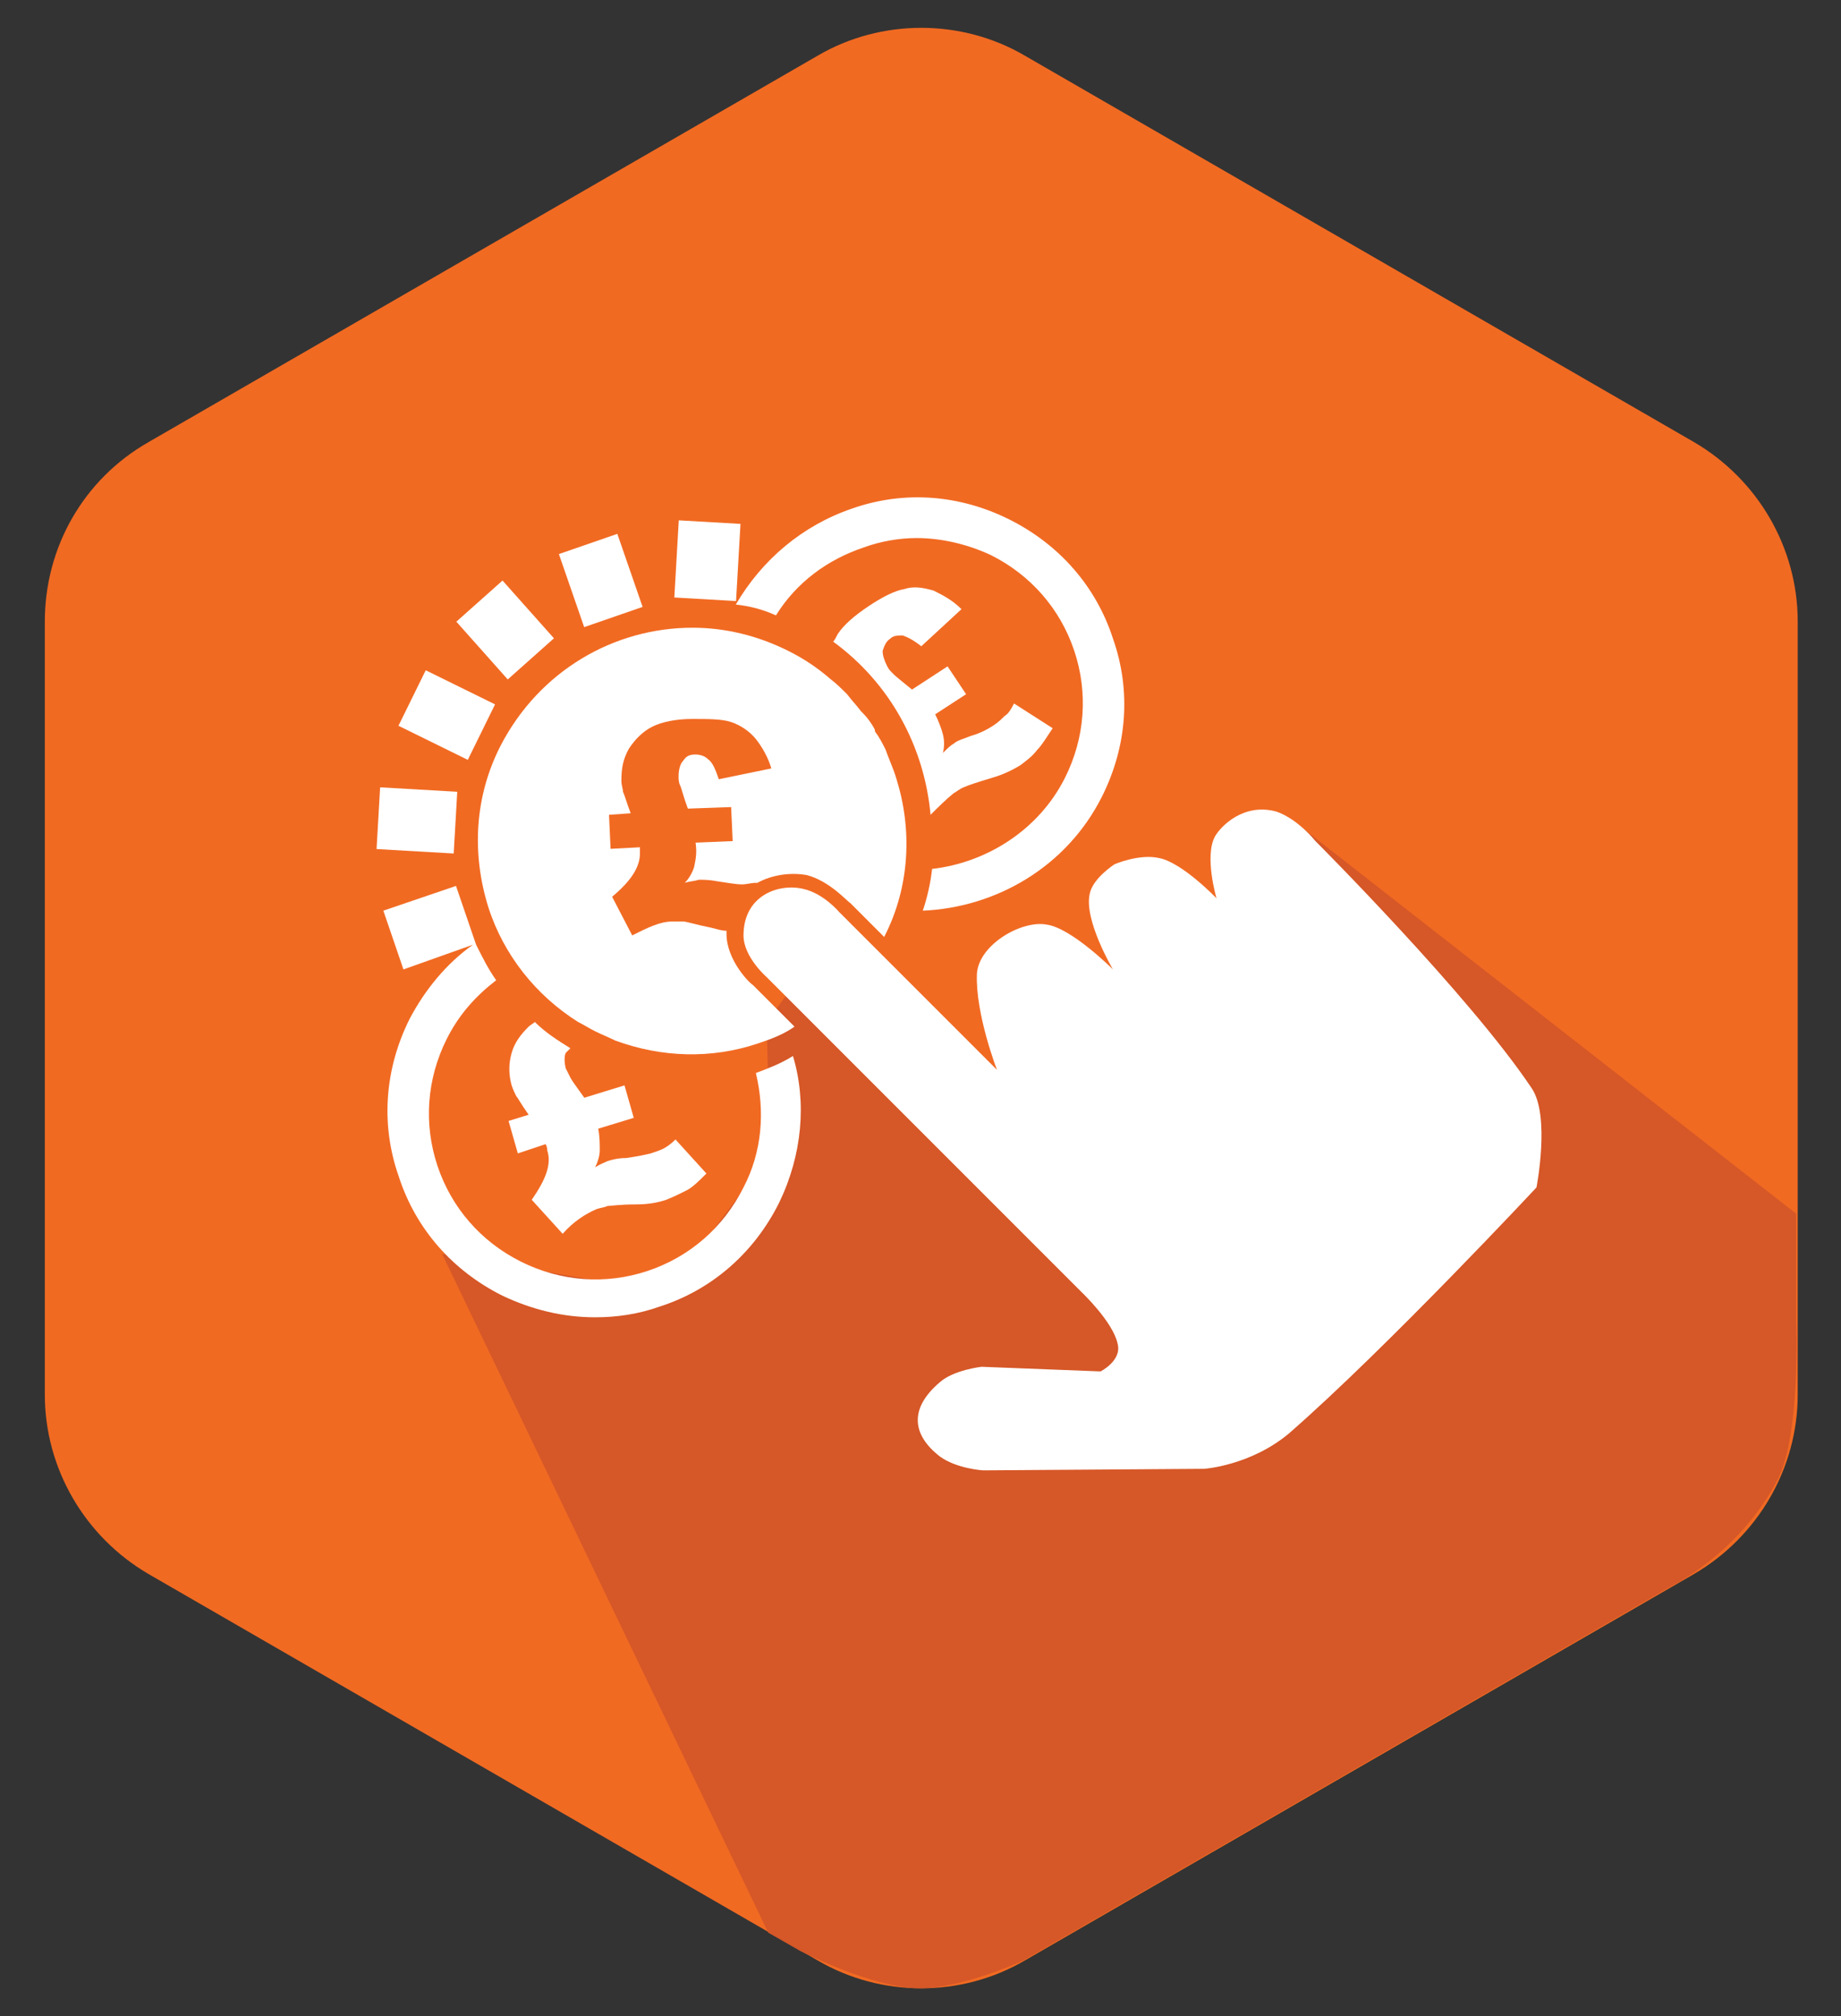
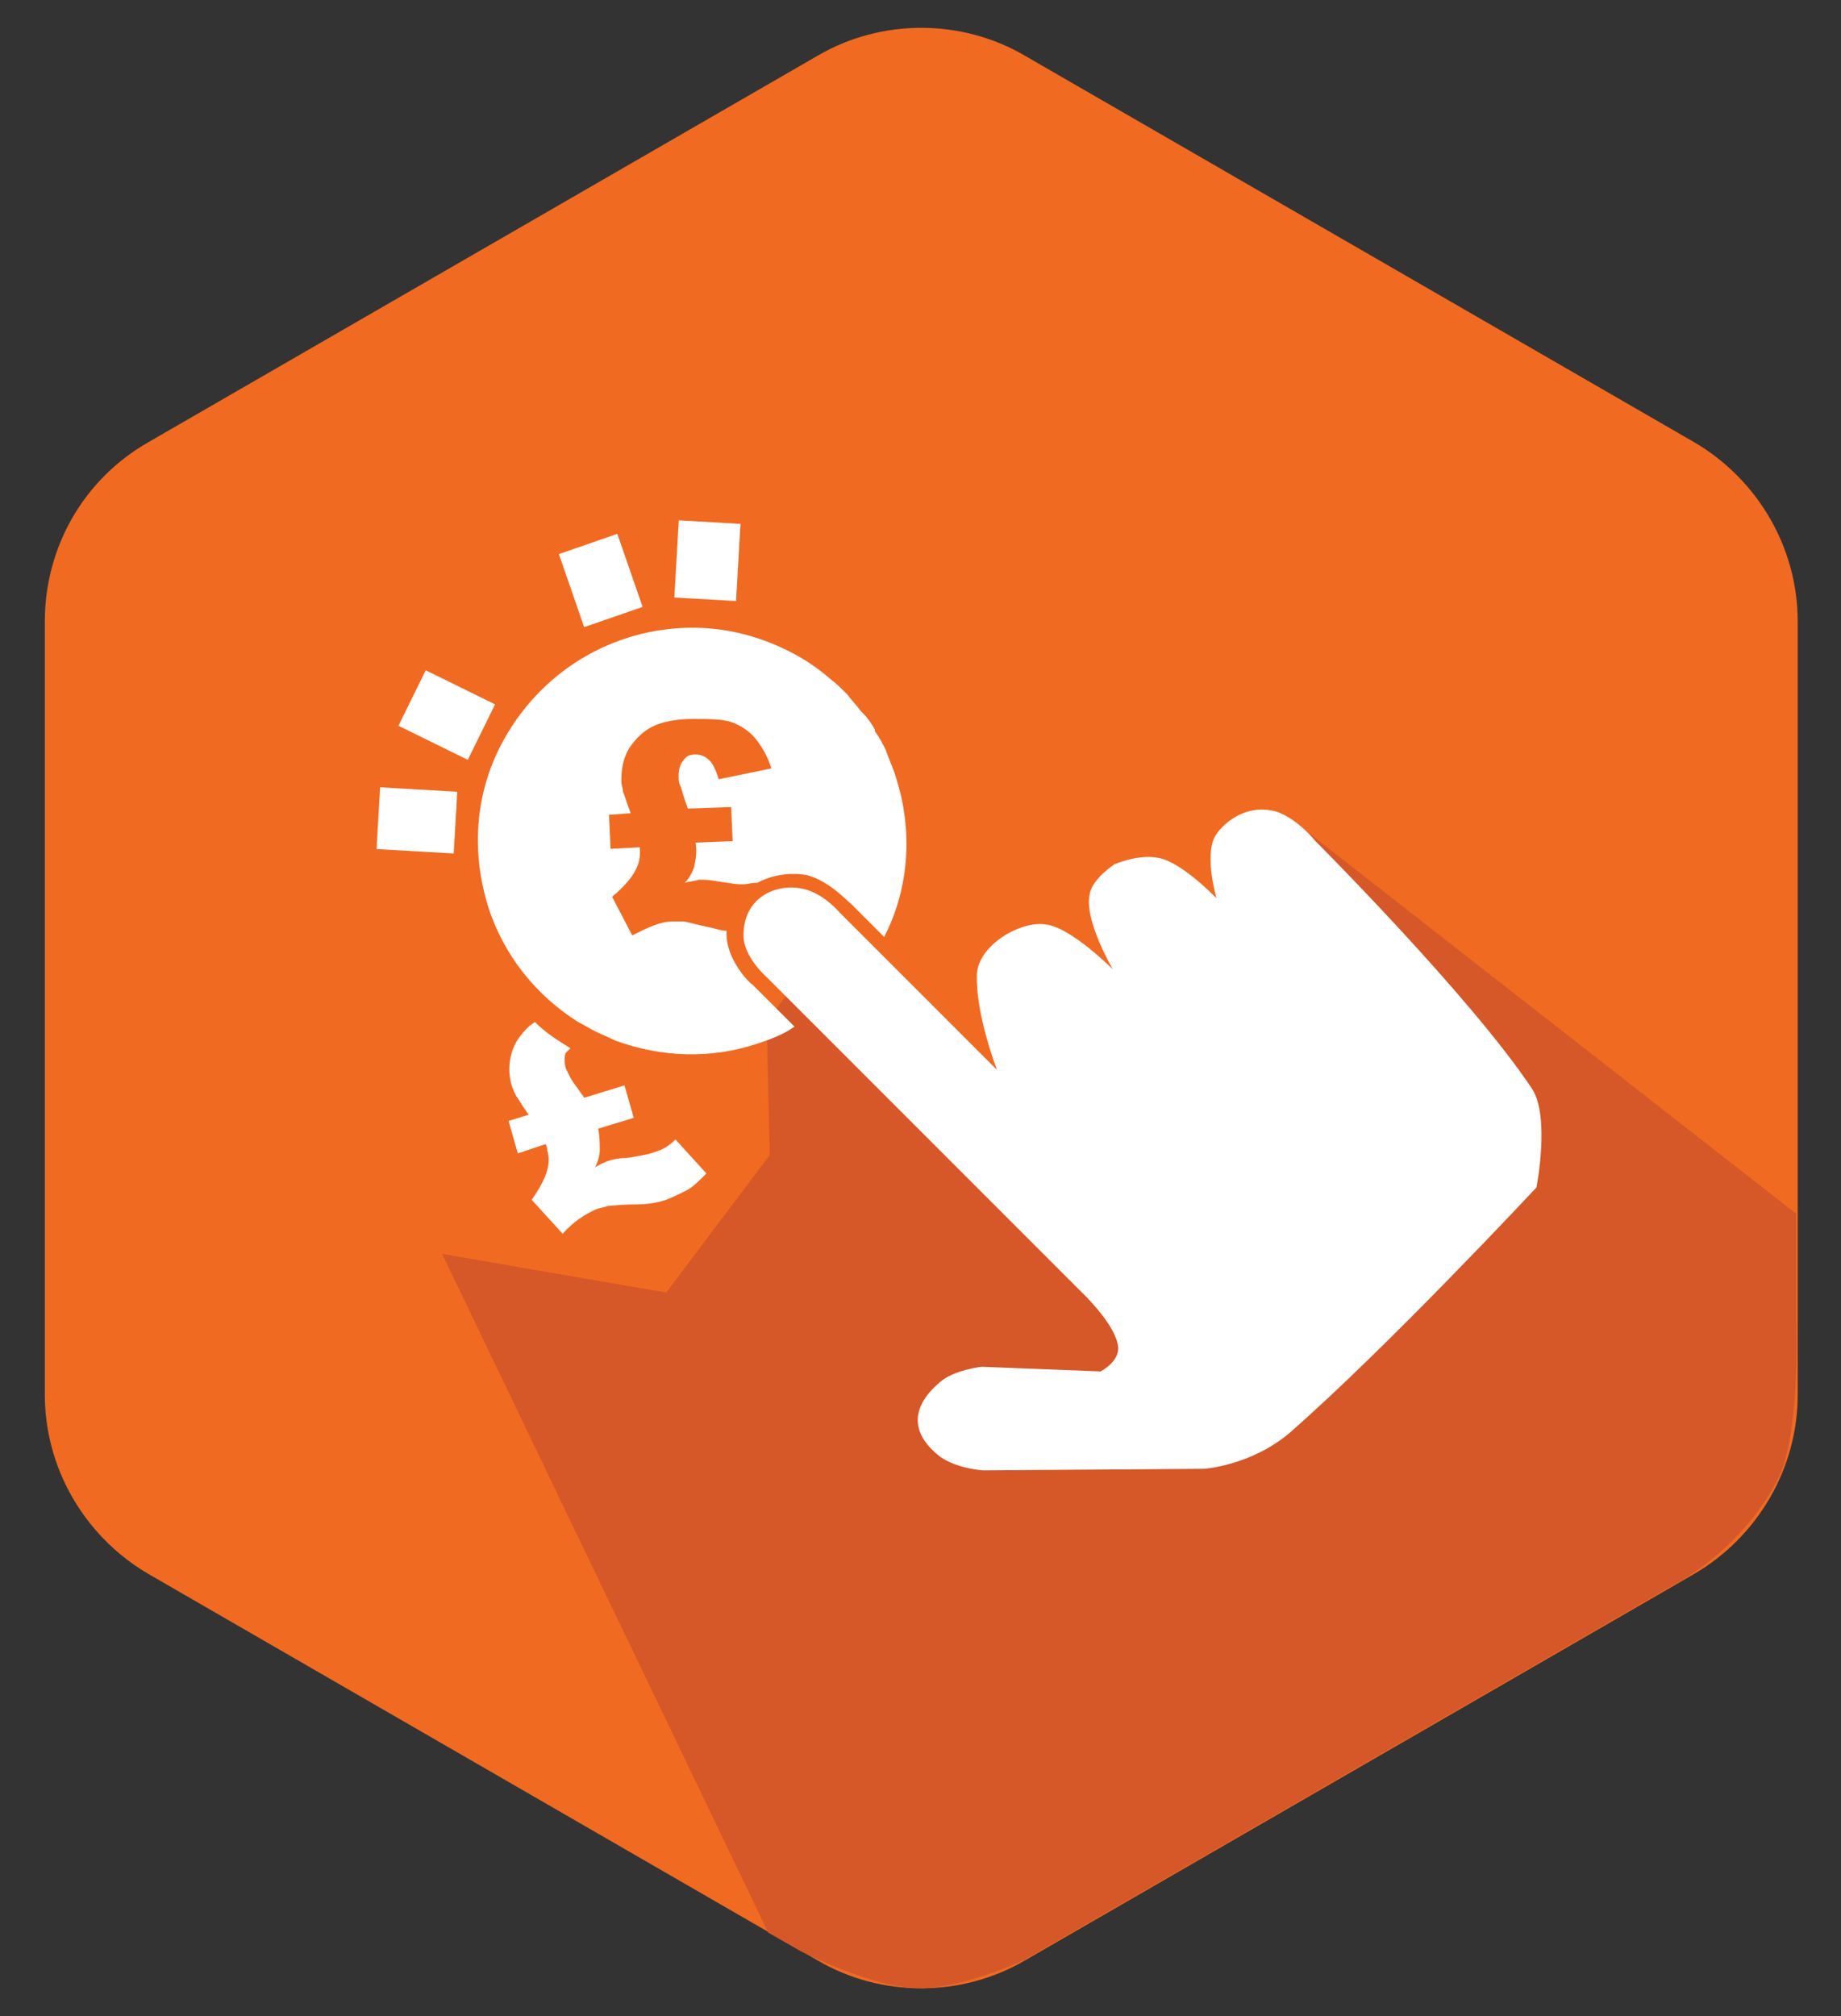
<svg xmlns="http://www.w3.org/2000/svg" version="1.1" id="Layer_1" x="0px" y="0px" viewBox="-237 355.5 119.1 130.4" style="enable-background:new -237 355.5 119.1 130.4;" xml:space="preserve">
  <rect x="-237" y="355.5" width="119.1" height="130.4" fill="#333333" stroke="none" />
  <style type="text/css">
	.st0{fill:#F16A22;}
	.st1{fill:#D65727;}
	.st2{fill-rule:evenodd;clip-rule:evenodd;fill:#FFFFFF;}
</style>
  <g>
    <path class="st0" d="M-227.4,384.1l43.3-25c4.1-2.4,9.3-2.4,13.4,0l43.3,25c4.1,2.4,6.7,6.8,6.7,11.6v50c0,4.8-2.6,9.2-6.7,11.6   l-43.3,25c-4.1,2.4-9.3,2.4-13.4,0l-43.3-25c-4.1-2.4-6.7-6.8-6.7-11.6v-50C-234.1,390.9-231.6,386.5-227.4,384.1z" />
    <path class="st1" d="M-208.4,436.6l21.1,43.9l2.1,1.2c0,0,4.7,2.4,7.7,2.4c2.8,0,6.7-1.8,6.7-1.8l41.9-24.2c0,0,4.4-2.1,6.9-6.9   c1.5-2.9,1.2-10.3,1.2-10.3l0-6.9l-32.4-25.3l-6.3,24.6l-18.9-8.9l-6.8-5.8l-2.2,3l0.2,8.6l-6.7,8.9L-208.4,436.6z" />
    <g>
-       <path class="st2" d="M-175.3,406.8c0.2-0.1,0.4-0.3,0.7-0.4c0.2-0.1,0.8-0.3,1.8-0.6c0.7-0.2,1.3-0.5,1.8-0.8    c0.4-0.3,0.8-0.6,1.1-1c0.3-0.3,0.6-0.8,1-1.4l-2.5-1.6c-0.2,0.4-0.4,0.7-0.6,0.8c-0.2,0.2-0.4,0.4-0.7,0.6    c-0.3,0.2-0.8,0.5-1.5,0.7c-0.5,0.2-0.9,0.3-1.1,0.5c-0.2,0.1-0.4,0.3-0.7,0.6c0.1-0.4,0.1-0.8,0-1.2c-0.1-0.4-0.3-0.9-0.5-1.3    l2-1.3l-1.2-1.8l-2.3,1.5c-0.6-0.5-1-0.8-1.2-1c-0.2-0.2-0.3-0.3-0.4-0.5c-0.2-0.4-0.3-0.7-0.3-1c0.1-0.3,0.2-0.6,0.5-0.8    c0.2-0.2,0.5-0.2,0.8-0.2c0.3,0.1,0.7,0.3,1.2,0.7l2.6-2.4c-0.6-0.6-1.2-0.9-1.8-1.2c-0.7-0.2-1.3-0.3-1.9-0.1    c-0.6,0.1-1.4,0.5-2.3,1.1c-0.9,0.6-1.6,1.2-2,1.8c-0.1,0.2-0.2,0.4-0.3,0.5c3.7,2.7,5.9,6.8,6.3,11.2    C-176.3,407.7-175.8,407.2-175.3,406.8z" />
      <path class="st2" d="M-200.6,435.3c0.7-0.8,1.5-1.3,2.2-1.6c0.3-0.1,0.5-0.1,0.7-0.2c0.2,0,0.8-0.1,1.8-0.1c0.8,0,1.4-0.1,2-0.3    c0.5-0.2,0.9-0.4,1.3-0.6c0.4-0.2,0.8-0.6,1.3-1.1l-2-2.2c-0.3,0.3-0.6,0.5-0.8,0.6c-0.2,0.1-0.5,0.2-0.8,0.3    c-0.4,0.1-0.9,0.2-1.6,0.3c-0.5,0-0.9,0.1-1.2,0.2c-0.2,0.1-0.5,0.2-0.8,0.4c0.2-0.4,0.3-0.8,0.3-1.1c0-0.4,0-0.9-0.1-1.4l2.3-0.7    l-0.6-2.1l-2.6,0.8c-0.5-0.7-0.8-1.1-0.9-1.3c-0.1-0.2-0.2-0.4-0.3-0.6c-0.1-0.4-0.1-0.8,0-1c0.1-0.1,0.2-0.2,0.3-0.3    c-0.8-0.5-1.6-1-2.3-1.7c-0.1,0.1-0.3,0.2-0.4,0.3c-0.5,0.5-0.9,1-1.1,1.7c-0.2,0.7-0.2,1.4,0,2.1c0.1,0.3,0.2,0.5,0.3,0.7    c0.1,0.1,0.3,0.5,0.8,1.2l-1.3,0.4l0.6,2.1l1.8-0.6c0.1,0.2,0.1,0.3,0.1,0.4c0.3,0.9-0.1,1.9-1,3.2L-200.6,435.3z" />
-       <path class="st2" d="M-186.8,395.3c1.3-2.1,3.3-3.6,5.7-4.4c1.1-0.4,2.3-0.6,3.4-0.6c1.6,0,3.3,0.4,4.8,1.1    c2.6,1.3,4.5,3.5,5.4,6.2c0.9,2.7,0.7,5.6-0.6,8.2c-1.7,3.4-5.1,5.5-8.6,5.9c-0.1,0.9-0.3,1.8-0.6,2.7c4.7-0.2,9.3-2.8,11.6-7.4    c1.6-3.2,1.9-6.8,0.7-10.2c-1.1-3.4-3.5-6.1-6.7-7.7c-3.2-1.6-6.8-1.9-10.2-0.7c-3.2,1.1-5.8,3.3-7.5,6.2    C-188.5,394.7-187.7,394.9-186.8,395.3z" />
-       <path class="st2" d="M-188.1,424.9c0.6,2.5,0.4,5.1-0.8,7.4c-1.3,2.6-3.5,4.5-6.2,5.4c-2.7,0.9-5.6,0.7-8.2-0.6    c-2.6-1.3-4.5-3.5-5.4-6.2c-0.9-2.7-0.7-5.6,0.6-8.2c0.8-1.6,1.9-2.8,3.2-3.8c-0.5-0.7-0.9-1.5-1.3-2.3l0,0l-1.3-3.8l-4.7,1.6    l1.3,3.8l4.5-1.6c-1.7,1.2-3.1,2.9-4.1,4.8c-1.6,3.2-1.9,6.8-0.7,10.2c1.1,3.4,3.5,6.1,6.7,7.7c1.9,0.9,3.9,1.4,6,1.4    c1.4,0,2.8-0.2,4.2-0.7c3.4-1.1,6.1-3.5,7.7-6.7c1.5-3.1,1.8-6.5,0.9-9.5C-186.5,424.3-187.3,424.6-188.1,424.9z" />
      <rect x="-193.3" y="389.4" transform="matrix(0.998 5.753583e-002 -5.753583e-002 0.998 22.23 11.655)" class="st2" width="4" height="5" />
      <rect x="-212.6" y="406.7" transform="matrix(0.998 5.753364e-002 -5.753364e-002 0.998 23.165 12.768)" class="st2" width="5" height="4" />
-       <rect x="-206.7" y="394.4" transform="matrix(0.665 0.747 -0.747 0.665 227.583 285.178)" class="st2" width="5" height="4" />
      <rect x="-200.6" y="390.8" transform="matrix(0.327 0.945 -0.945 0.327 237.839 451.804)" class="st2" width="5" height="4" />
      <rect x="-210.8" y="399.8" transform="matrix(0.897 0.441 -0.441 0.897 155.941 133.195)" class="st2" width="5" height="4" />
      <path class="st2" d="M-192.1,411.6c-0.1,0.3-0.3,0.7-0.6,1c0.3-0.1,0.6-0.1,0.9-0.2c0.3,0,0.7,0,1.2,0.1c0.7,0.1,1.2,0.2,1.6,0.2    c0.3,0,0.6-0.1,0.9-0.1c0,0,0.1,0,0.1,0c0.9-0.5,2.1-0.7,3.2-0.5c1.5,0.4,2.6,1.7,2.8,1.8l2.2,2.2c0,0,0,0,0,0    c1.7-3.3,1.8-7,0.8-10.2l0,0l0,0c-0.2-0.7-0.5-1.3-0.7-1.9l0,0l0,0c-0.2-0.4-0.4-0.8-0.7-1.2c0,0,0,0,0-0.1    c-0.2-0.4-0.5-0.8-0.8-1.1c0,0,0,0-0.1-0.1c-0.3-0.4-0.6-0.7-0.9-1.1c0,0,0,0,0,0c-0.3-0.3-0.7-0.7-1.1-1c0,0,0,0,0,0l0,0    c-0.8-0.7-1.7-1.3-2.7-1.8c-2-1-4.1-1.5-6.2-1.5c-5.1,0-9.9,2.8-12.4,7.6c-1.7,3.3-1.9,7-0.8,10.5c1,3.1,3.1,5.7,5.8,7.4    c0.4,0.2,0.7,0.4,1.1,0.6c0.4,0.2,0.9,0.4,1.3,0.6c0,0,0,0,0,0c3,1.1,6.2,1.2,9.2,0.2c0.9-0.3,1.7-0.6,2.4-1.1l-2.7-2.7    c-0.2-0.1-1.7-1.6-1.7-3.3c0-0.1,0-0.1,0-0.2c-0.3,0-0.6-0.1-1-0.2c-1-0.2-1.6-0.4-1.8-0.4c-0.2,0-0.5,0-0.7,0    c-0.8,0-1.6,0.4-2.6,0.9l-1.3-2.5c1.2-1,1.8-1.9,1.8-2.8c0,0,0-0.2,0-0.4l-1.9,0.1l-0.1-2.2l1.4-0.1c-0.3-0.8-0.4-1.2-0.5-1.4    c0-0.2-0.1-0.4-0.1-0.7c0-0.8,0.1-1.4,0.5-2.1c0.4-0.6,0.9-1.1,1.5-1.4c0.6-0.3,1.5-0.5,2.6-0.5c1,0,1.9,0,2.5,0.2    c0.6,0.2,1.2,0.6,1.6,1.1c0.4,0.5,0.8,1.2,1,1.9l-3.4,0.7c-0.2-0.6-0.4-1.1-0.7-1.3c-0.2-0.2-0.5-0.3-0.8-0.3    c-0.4,0-0.6,0.1-0.8,0.4c-0.2,0.2-0.3,0.6-0.3,1c0,0.2,0,0.4,0.1,0.6c0.1,0.2,0.2,0.7,0.5,1.5l2.8-0.1l0.1,2.2l-2.4,0.1    C-191.9,410.7-192,411.1-192.1,411.6z" />
      <path class="st2" d="M-137.9,425.9c-4-6-14-16-14-16s-1.1-1.4-2.5-1.9c-2.1-0.6-3.6,0.9-4,1.6c-0.7,1.3,0.1,4,0.1,4    s-2.2-2.3-3.7-2.6c-1.3-0.3-2.9,0.4-2.9,0.4s-1.4,0.9-1.6,1.9c-0.4,1.7,1.5,4.9,1.5,4.9s-2.7-2.7-4.3-2.9    c-1.6-0.3-4.4,1.3-4.5,3.2c-0.1,2.6,1.3,6.2,1.3,6.2l-10.2-10.2c0,0-1-1.2-2.3-1.5c-1.6-0.4-3.9,0.4-3.9,3c0,1.4,1.5,2.7,1.5,2.7    l20.4,20.4c0,0,2,1.9,2.3,3.3c0.3,1.1-1.1,1.8-1.1,1.8l-7.7-0.3c0,0-1.8,0.2-2.7,1c-2,1.7-1.8,3.4,0,4.8c1.1,0.8,2.8,0.9,2.8,0.9    l14.3-0.1c0,0,3-0.2,5.5-2.3c6.3-5.5,16-15.9,16-15.9S-136.7,427.7-137.9,425.9z" />
    </g>
  </g>
</svg>